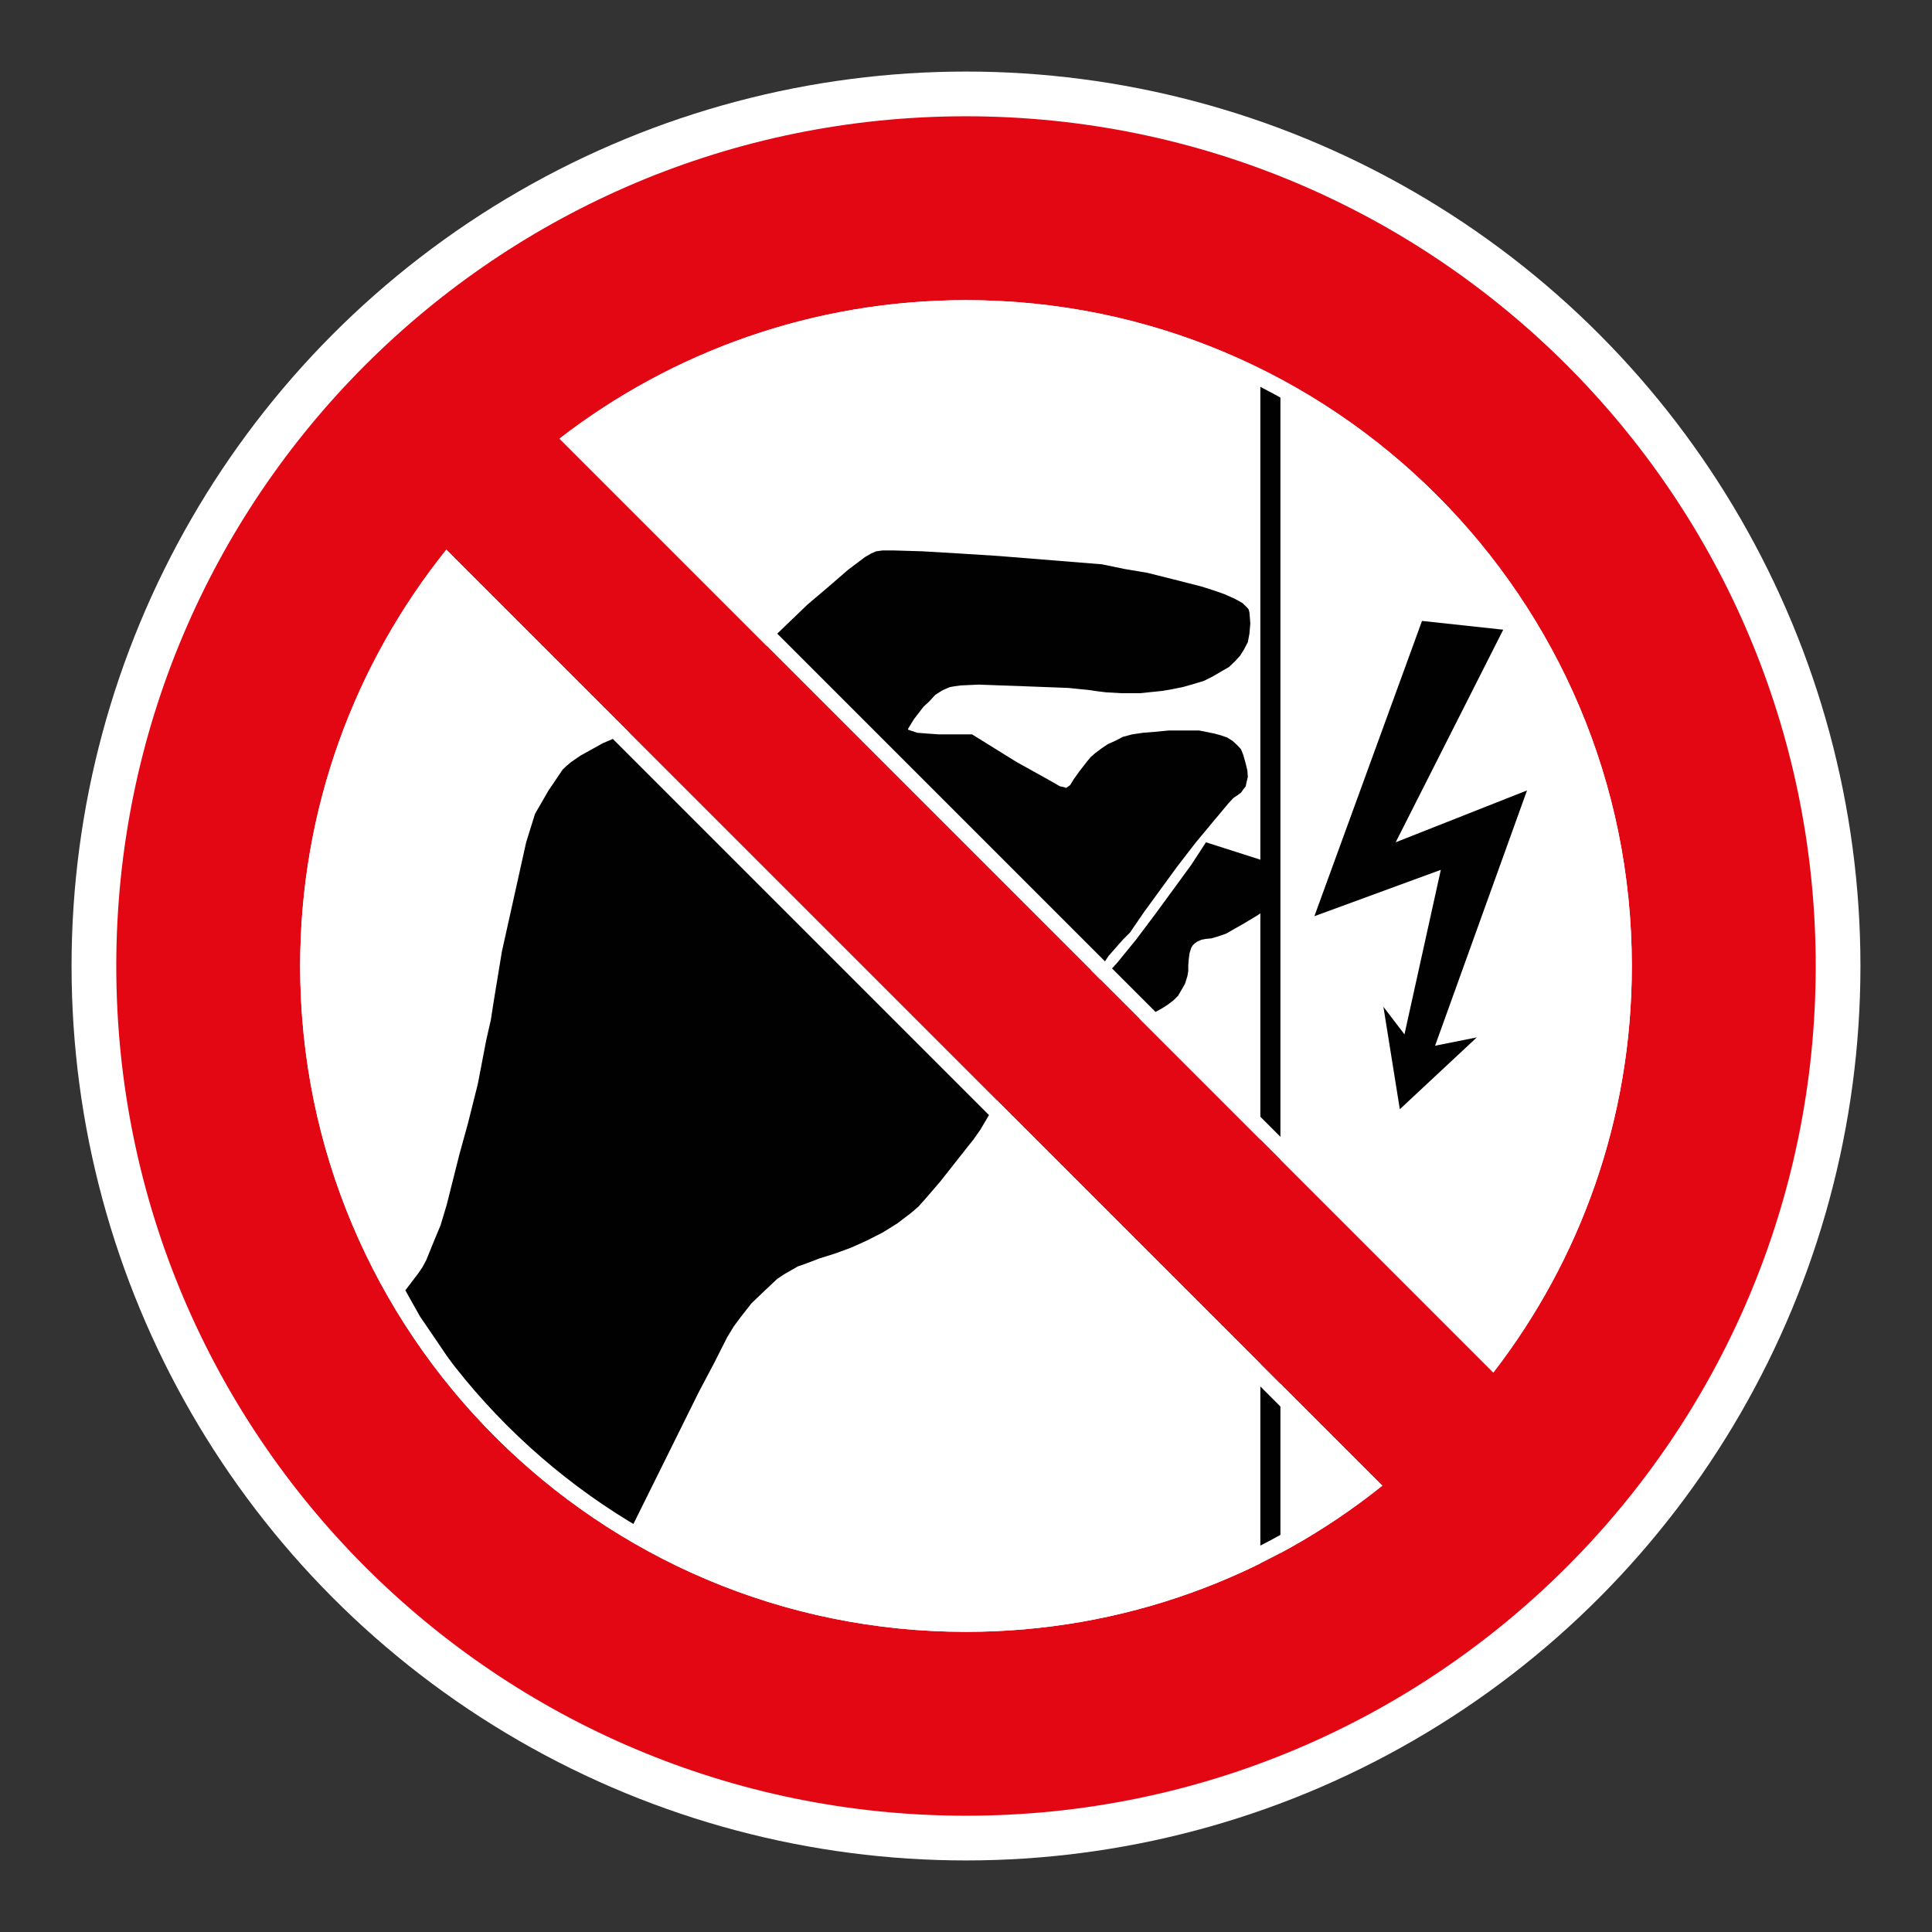
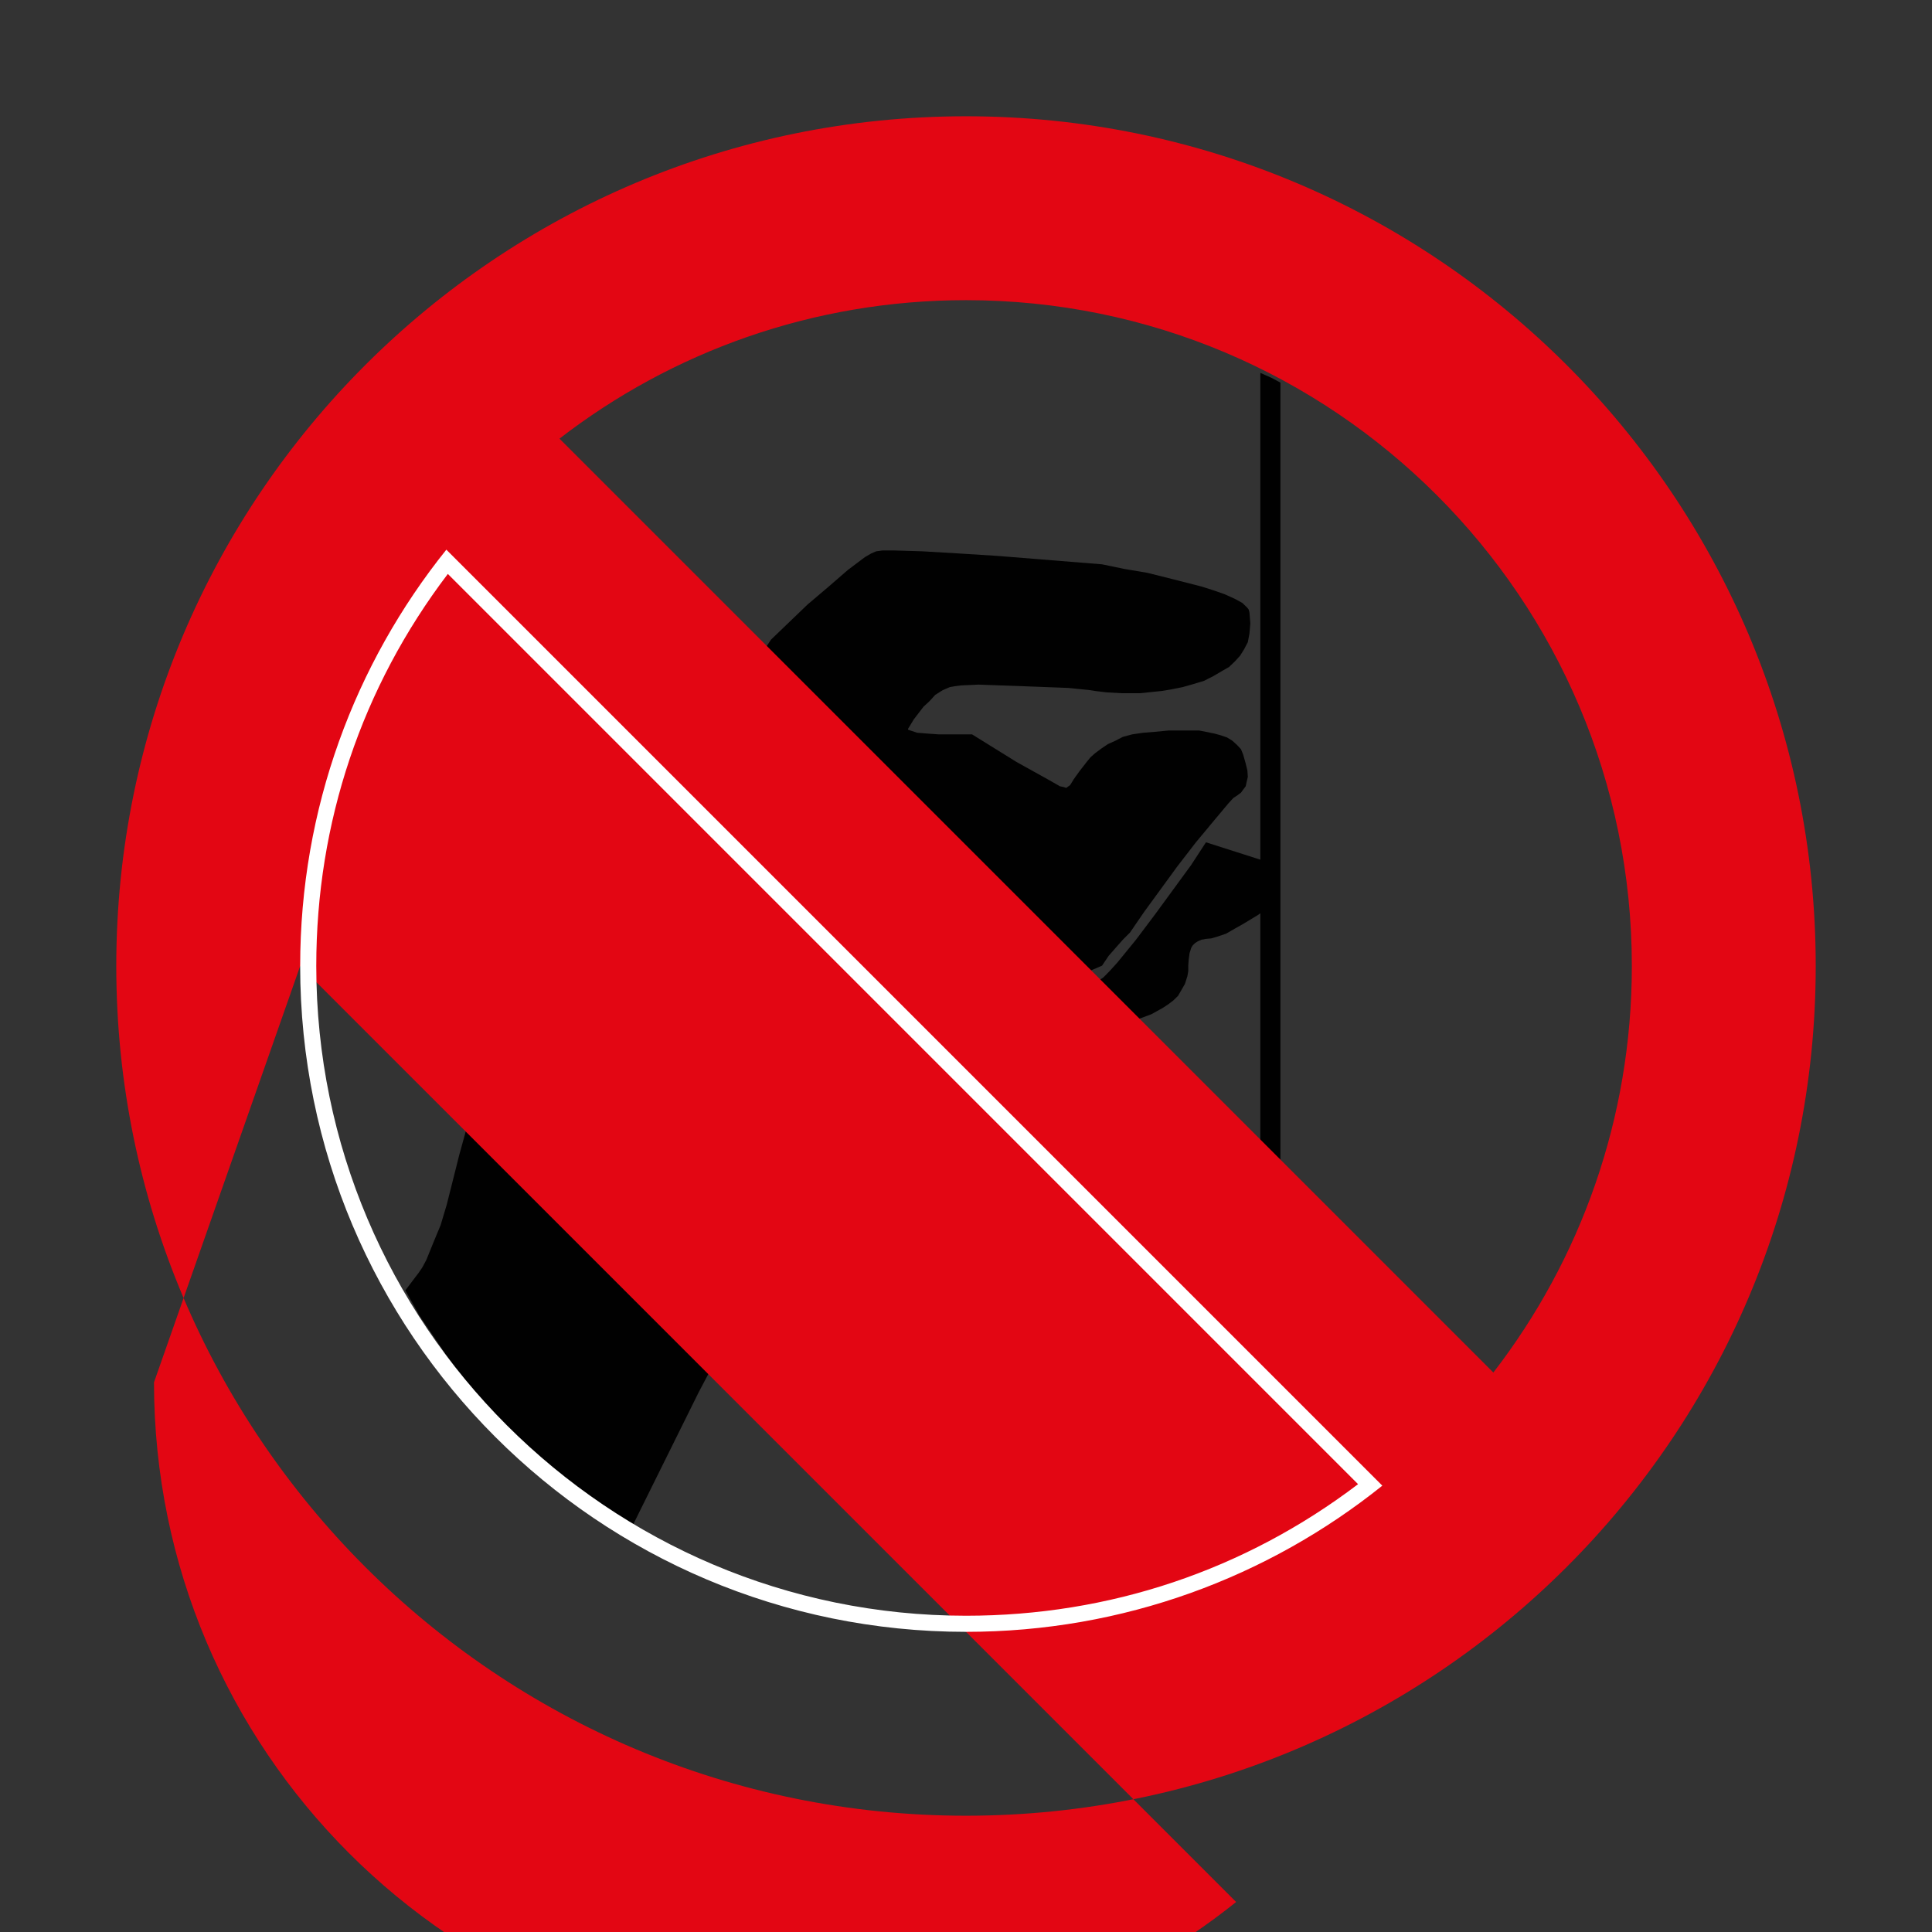
<svg xmlns="http://www.w3.org/2000/svg" viewBox="0 0 306.142 306.142">
  <rect x="0" y="0" width="306.142" height="306.142" fill="#333333" stroke="none" />
  <g id="Calque_4" data-name="Calque 4">
-     <circle cx="153.071" cy="153.071" r="141.732" style="fill: #fff;" />
-   </g>
+     </g>
  <g id="Calque_2" data-name="Calque 2">
    <g>
-       <polygon points="241.969 125.249 221.155 133.47 238.201 99.781 225.329 98.391 208.276 145.179 228.31 137.835 222.549 163.906 219.212 159.528 221.814 175.767 234.01 164.386 227.399 165.707 241.969 125.249" style="fill: #010101;" />
      <polygon points="173.196 155.471 173.365 155.606 173.196 155.426 173.196 155.471" style="fill: #010101;" />
      <polygon points="175.684 151.448 177.92 148.905 179.065 147.76 181.283 144.521 186.538 137.314 189.505 133.47 192.413 129.975 194.625 127.333 195.421 126.46 196.115 125.998 196.646 125.601 196.998 125.114 197.395 124.59 197.523 123.976 197.73 123.093 197.657 122.082 197.395 120.999 196.998 119.594 196.646 118.718 196.032 118.059 195.287 117.38 194.411 116.845 193.4 116.503 192.413 116.234 190.029 115.755 187.548 115.755 185.179 115.755 182.974 115.965 181.156 116.11 179.396 116.368 177.92 116.765 176.729 117.38 175.556 117.911 174.559 118.583 173.548 119.336 172.8 119.994 172.193 120.739 171.04 122.22 170.164 123.445 169.571 124.407 169.308 124.59 168.96 124.852 168.56 124.718 167.949 124.59 166.19 123.583 161.073 120.739 154.032 116.368 152.321 116.368 148.743 116.368 146.87 116.234 145.327 116.11 144.268 115.755 143.886 115.62 143.886 115.492 144.796 113.995 146.338 111.987 147.28 111.111 148.205 110.1 149.392 109.355 150.516 108.875 151.244 108.748 152.255 108.613 155.084 108.482 158.582 108.613 162.422 108.748 169.308 109.01 172.672 109.355 173.548 109.493 175.287 109.707 177.658 109.841 180.676 109.841 184.054 109.493 185.661 109.227 187.414 108.875 189.018 108.42 190.785 107.885 192.268 107.136 193.748 106.263 194.759 105.684 195.718 104.766 196.512 103.89 197.133 102.893 197.73 101.751 197.988 100.392 198.123 98.787 197.988 97.063 197.861 96.576 197.657 96.314 196.867 95.545 195.636 94.872 194.011 94.144 192.268 93.536 190.388 92.94 185.972 91.812 181.815 90.77 178.189 90.159 174.625 89.421 158.186 88.096 151.858 87.696 146.142 87.358 141.488 87.219 139.897 87.219 138.845 87.358 138.058 87.696 137.047 88.285 134.391 90.283 131.324 92.94 127.95 95.803 122.175 101.354 120.605 103.707 171.696 154.277 174.625 153.018 175.684 151.448" style="fill: #010101;" />
      <polygon points="199.713 249.342 201.304 248.645 201.438 248.593 202.894 247.872 202.894 216.805 199.713 213.638 199.713 249.342" style="fill: #010101;" />
      <polygon points="202.894 185.182 202.894 60.631 201.497 59.882 199.713 59.085 199.713 136.223 191.095 133.47 188.763 137.048 183.108 144.786 180.01 148.905 177.043 152.542 175.825 153.881 174.828 154.891 173.952 155.471 173.683 155.606 173.414 155.606 173.365 155.606 179.396 161.657 180.669 161.374 182.435 160.718 184.247 159.715 185.13 159.135 185.927 158.524 186.672 157.796 187.279 156.751 187.766 155.902 188.155 154.674 188.29 153.881 188.29 153.018 188.359 152.062 188.494 151.051 188.763 150.179 189.018 149.775 189.37 149.441 189.774 149.178 190.381 148.905 191.046 148.778 191.93 148.698 192.865 148.429 194.279 147.947 195.718 147.122 197.125 146.325 199.444 144.921 199.713 144.718 199.713 182.032 202.894 185.182" style="fill: #010101;" />
      <polygon points="100.343 115.917 97.856 116.765 95.506 117.776 91.987 119.729 90.511 120.739 89.776 121.357 89.158 121.947 86.874 125.328 85.795 127.201 84.776 128.965 84.252 130.652 83.376 133.464 81.551 141.688 79.529 150.779 78.256 158.524 77.776 161.629 77.042 164.841 75.72 171.744 74.144 178.037 72.785 182.964 70.783 190.916 69.817 194.142 68.806 196.568 67.547 199.665 66.933 200.811 66.354 201.666 64.232 204.465 66.536 208.58 69.372 212.738 72.191 216.929 75.289 220.873 78.653 224.585 82.151 228.235 85.795 231.82 89.5 234.955 93.45 238.188 97.642 241.096 99.87 242.494 110.714 220.614 113.212 215.887 115.219 211.913 116.279 210.171 117.324 208.763 119.07 206.528 121.17 204.52 123.172 202.636 124.317 201.884 125.376 201.273 126.421 200.676 127.546 200.286 129.882 199.4 132.262 198.655 134.871 197.699 137.375 196.568 139.897 195.287 142.229 193.831 144.399 192.172 145.548 191.182 146.608 189.995 149.005 187.208 153.252 181.819 154.208 180.625 155.353 179 157.489 175.374 158.9 172.821 101.537 115.541 100.343 115.917" style="fill: #010101;" />
    </g>
  </g>
  <g id="Calque_1" data-name="Calque 1">
-     <path d="M153.071,18.425c-74.361,0-134.646,60.284-134.646,134.646s60.284,134.646,134.646,134.646c74.361,0,134.646-60.284,134.646-134.646S227.432,18.425,153.071,18.425M258.579,153.071c0,24.256-8.184,46.594-21.945,64.417L88.657,69.505c17.816-13.758,40.158-21.942,64.414-21.942,58.269,0,105.508,47.239,105.508,105.508M47.566,153.071c0-24.965,8.669-47.904,23.163-65.971l148.312,148.316c-18.067,14.491-41.006,23.163-65.971,23.163-58.269,0-105.504-47.239-105.504-105.508" style="fill: #e30613;" />
+     <path d="M153.071,18.425c-74.361,0-134.646,60.284-134.646,134.646s60.284,134.646,134.646,134.646c74.361,0,134.646-60.284,134.646-134.646S227.432,18.425,153.071,18.425M258.579,153.071c0,24.256-8.184,46.594-21.945,64.417L88.657,69.505c17.816-13.758,40.158-21.942,64.414-21.942,58.269,0,105.508,47.239,105.508,105.508M47.566,153.071l148.312,148.316c-18.067,14.491-41.006,23.163-65.971,23.163-58.269,0-105.504-47.239-105.504-105.508" style="fill: #e30613;" />
  </g>
  <g id="Calque_5" data-name="Calque 5">
    <g>
-       <path d="M153.069,50.114c56.77,0,102.956,46.186,102.956,102.956,0,22.006-6.791,42.872-19.669,60.534L92.539,69.78c17.657-12.876,38.522-19.665,60.531-19.665M153.069,47.563c-24.256,0-46.598,8.183-64.414,21.942l147.976,147.983c13.762-17.823,21.945-40.161,21.945-64.417,0-58.269-47.239-105.508-105.508-105.508h0Z" style="fill: #fff;" />
      <path d="M70.964,90.944l144.232,144.236c-17.985,13.65-39.402,20.848-62.127,20.848-56.769,0-102.953-46.186-102.953-102.957,0-22.729,7.198-44.147,20.848-62.127M70.728,87.1c-14.495,18.067-23.163,41.006-23.163,65.971,0,58.269,47.235,105.508,105.504,105.508,24.964,0,47.904-8.672,65.971-23.163L70.728,87.1h0Z" style="fill: #fff;" />
    </g>
  </g>
</svg>